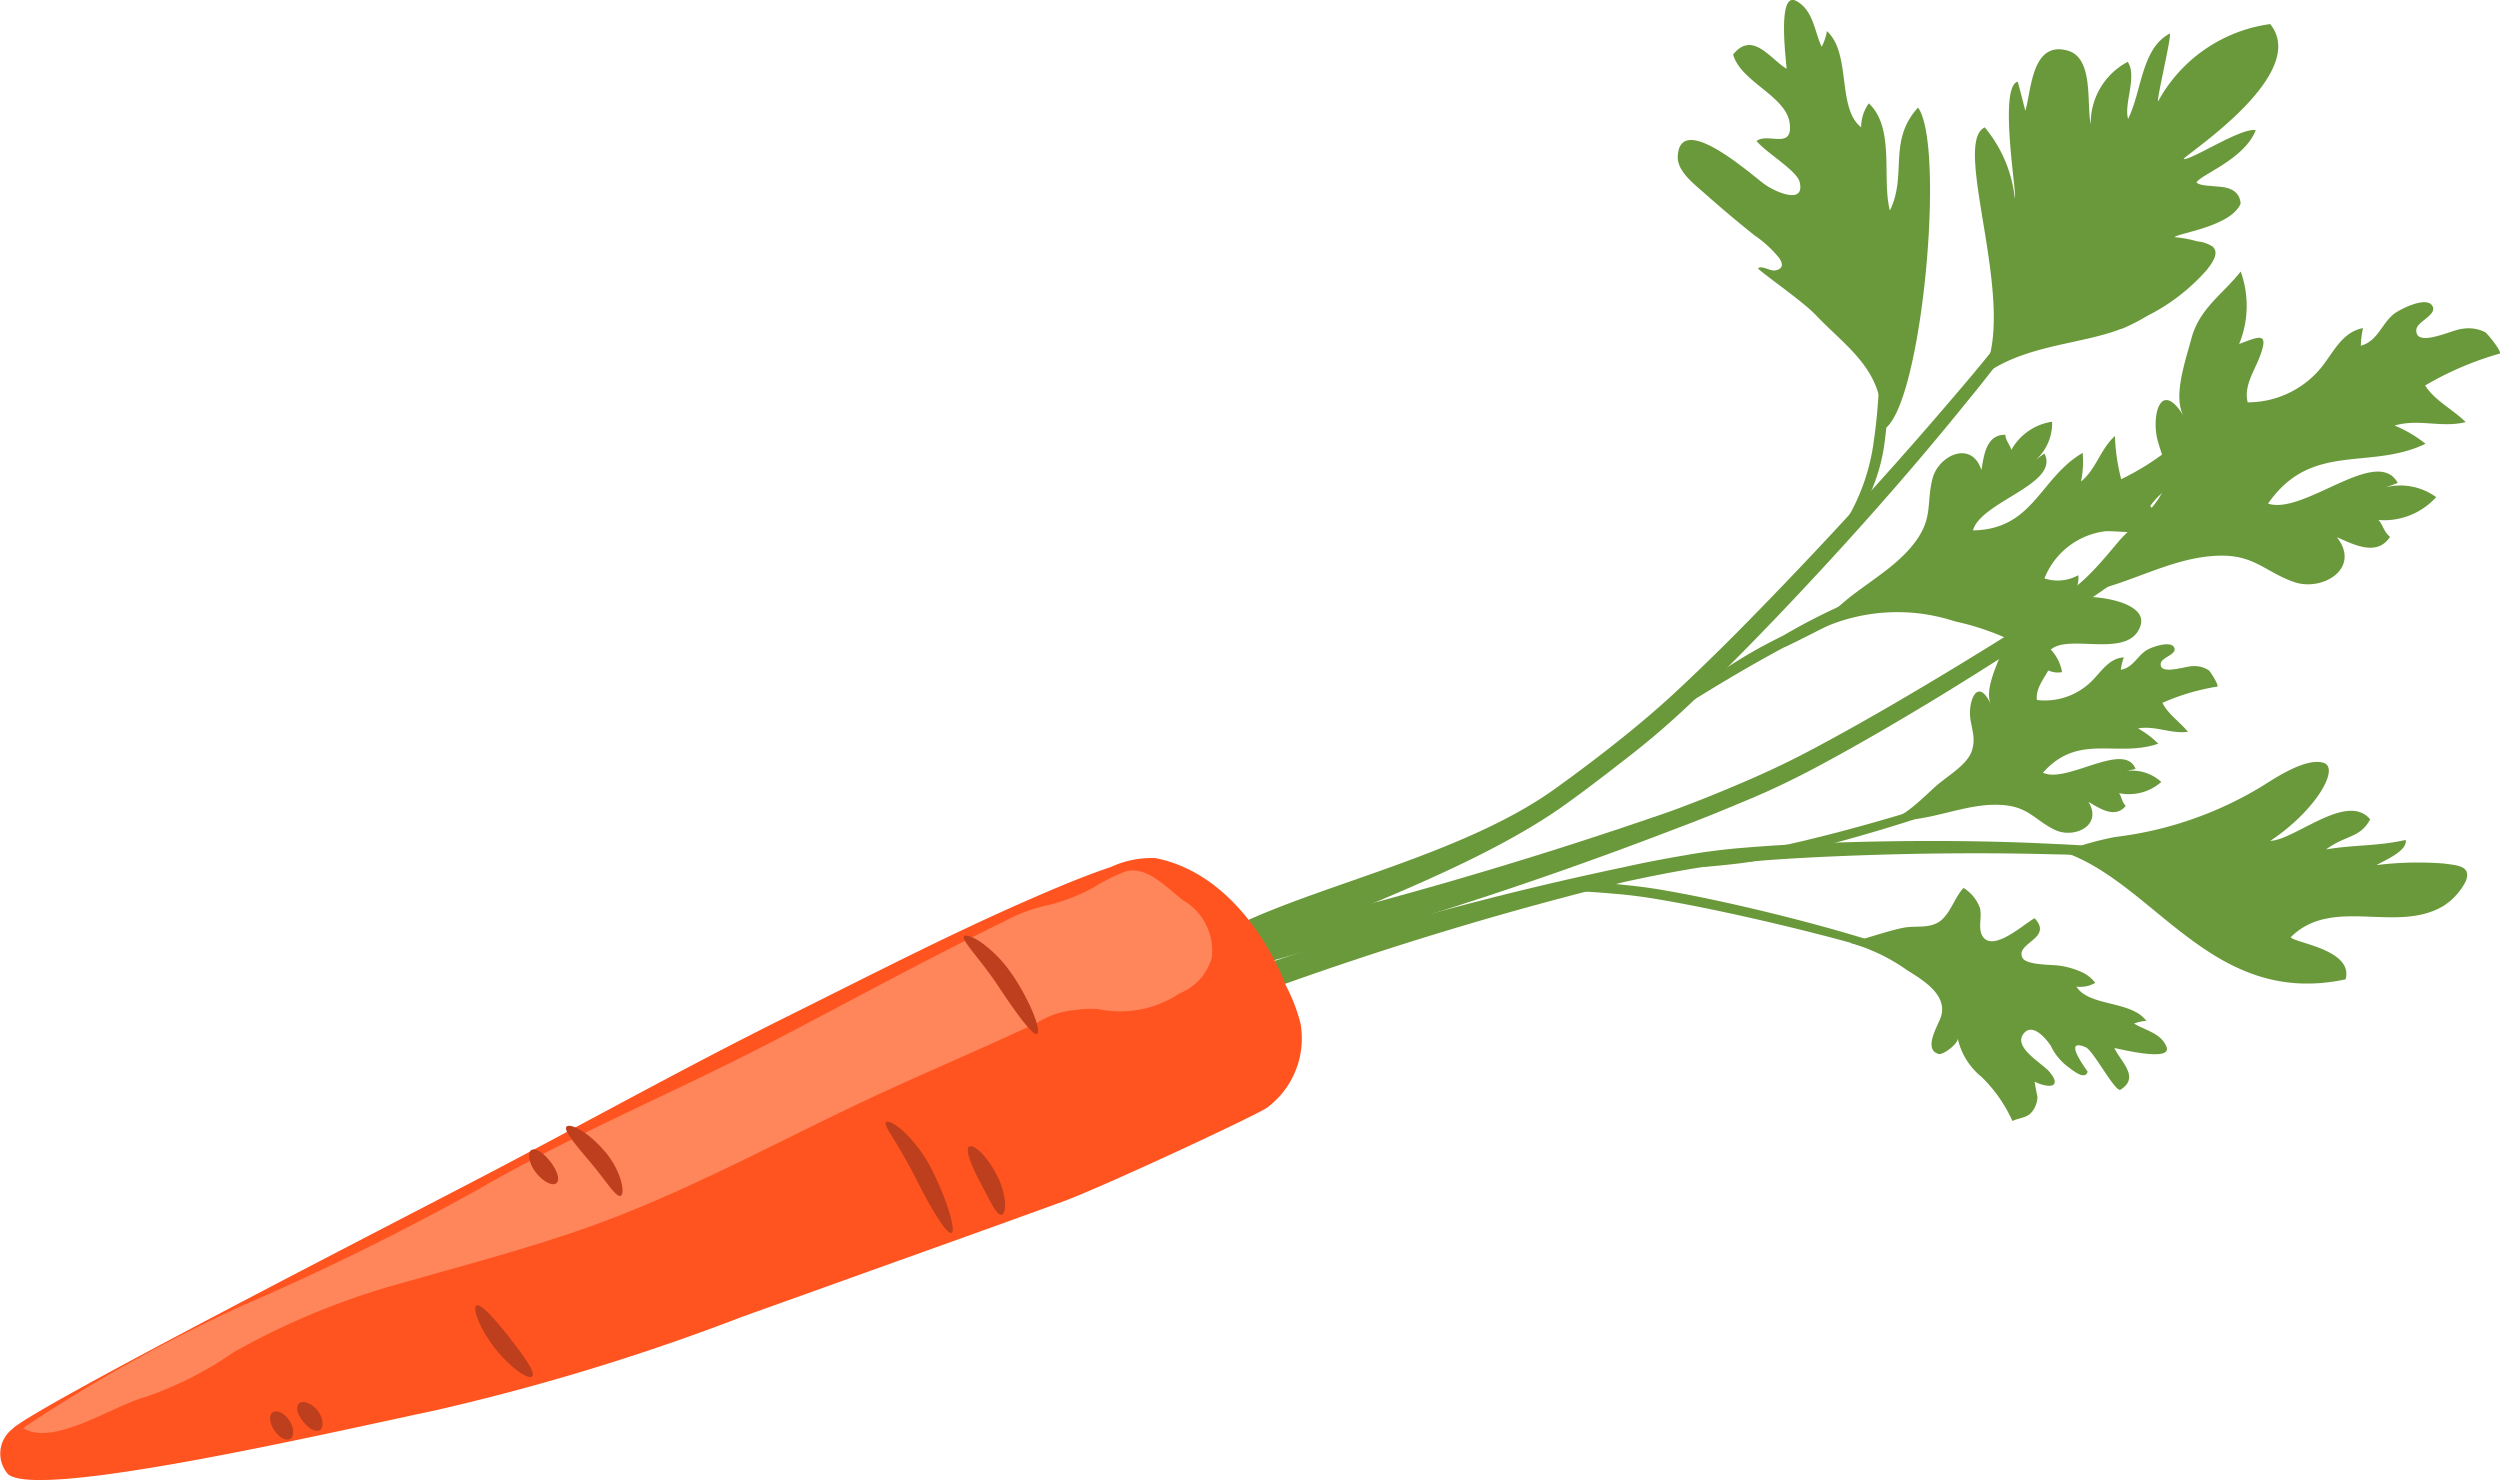
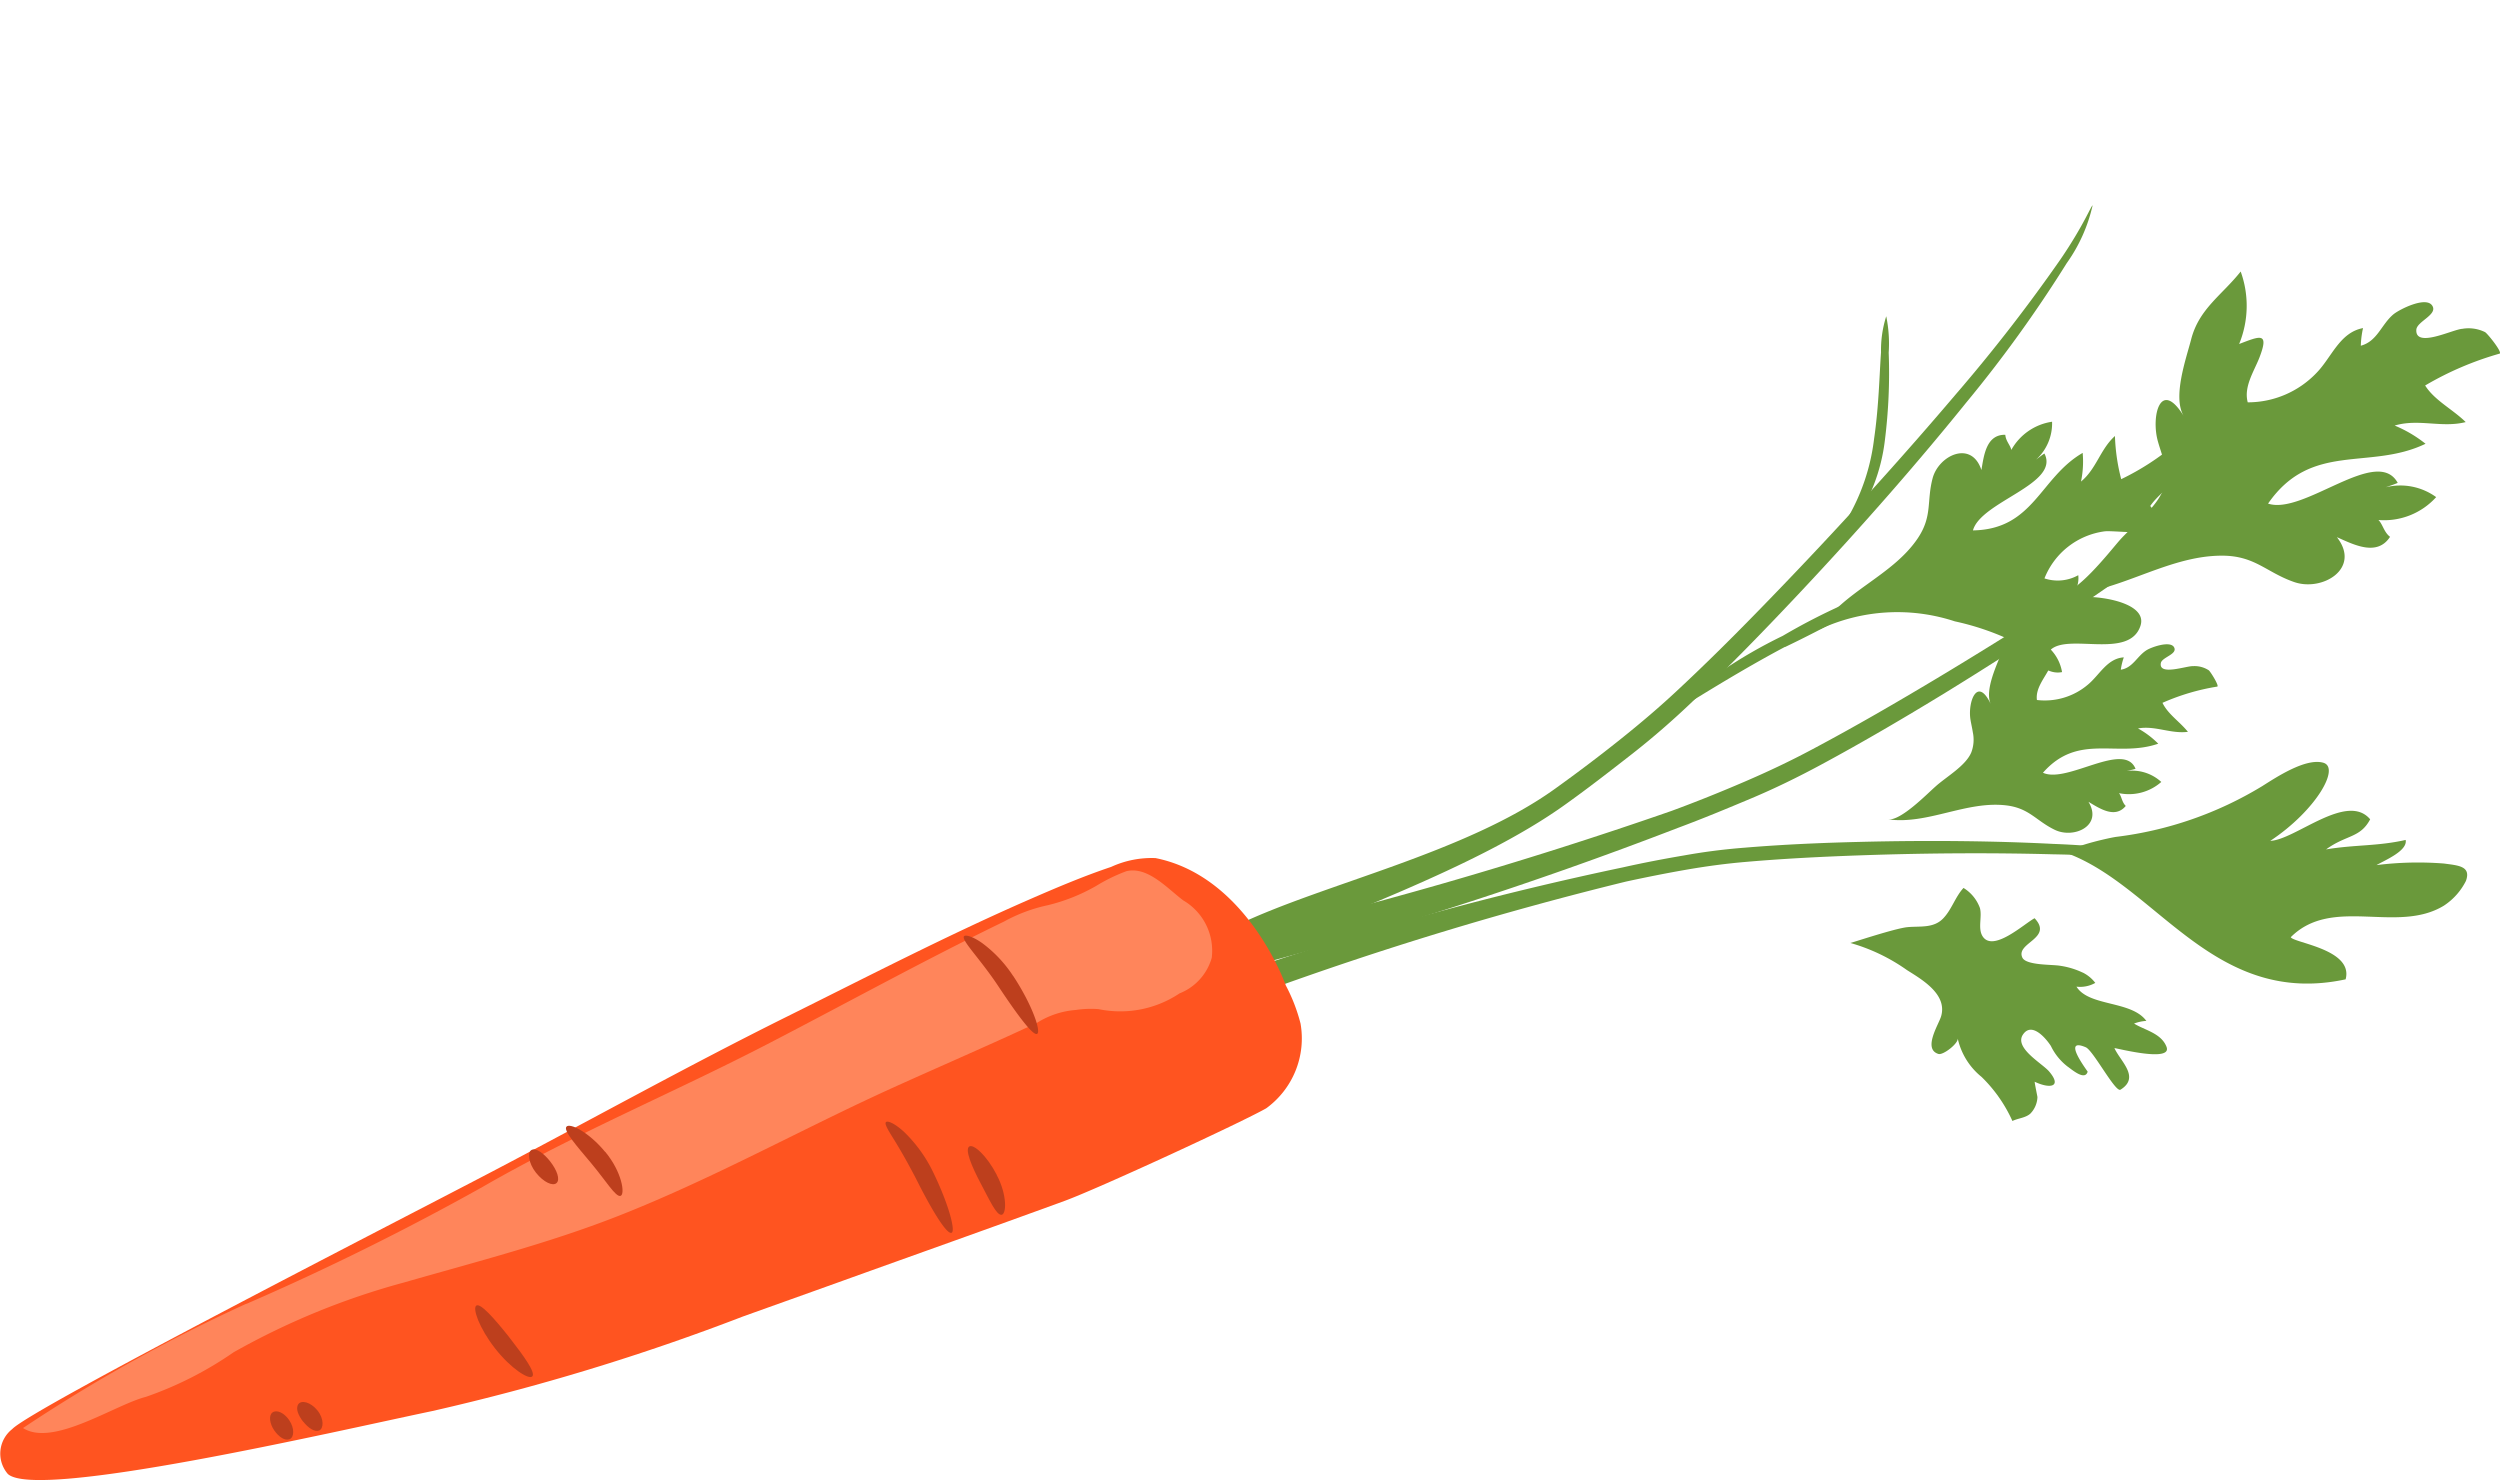
<svg xmlns="http://www.w3.org/2000/svg" id="Gruppe_40156" data-name="Gruppe 40156" width="56.707" height="33.572" viewBox="0 0 56.707 33.572">
  <g id="Gruppe_15240" data-name="Gruppe 15240" transform="translate(46.681 6.159)">
    <path id="Pfad_16450" data-name="Pfad 16450" d="M-.925-1.645c-.036-.129-.083-.258-.12-.393C-1.2-2.6-.986-3.468-.454-2.6-.718-3.032-.4-3.911-.287-4.35c.179-.689.7-1,1.122-1.533A2.282,2.282,0,0,1,.8-4.239c.476-.182.689-.281.458.313C1.135-3.614.9-3.267.995-2.916a2.153,2.153,0,0,0,1.564-.672C2.9-3.939,3.08-4.5,3.61-4.6a2.1,2.1,0,0,0-.05.4c.374-.1.465-.481.737-.71.135-.113.731-.414.879-.205s-.348.362-.357.554c-.025.424.823-.008,1.041-.022a.843.843,0,0,1,.517.074c.058.032.4.461.332.488a7.206,7.206,0,0,0-1.69.723c.213.339.625.539.92.83-.544.138-1.07-.083-1.611.079a2.906,2.906,0,0,1,.7.413c-1.272.612-2.59-.06-3.572,1.357.81.269,2.472-1.328,2.941-.47-.088.039-.179.066-.273.1a1.383,1.383,0,0,1,1.145.223A1.589,1.589,0,0,1,3.96-.247c.1.1.122.273.263.382C3.929.588,3.4.312,3.017.142c.556.712-.329,1.24-.967,1.019S1.162.562.409.562c-1.3,0-2.439.919-3.718.884C-2.9,1.456-2.161.5-1.914.217-1.605-.133-1.035-.544-.9-1a1.146,1.146,0,0,0-.022-.65" transform="translate(3.309 5.883)" fill="#6a993b" />
  </g>
  <g id="Gruppe_15241" data-name="Gruppe 15241" transform="translate(42.826 13.786)">
    <path id="Pfad_16451" data-name="Pfad 16451" d="M-.747-1.1c-.014-.094-.037-.187-.053-.285-.066-.408.16-1,.462-.349-.15-.321.145-.912.259-1.21C.1-3.41.49-3.585.833-3.924A1.609,1.609,0,0,1,.673-2.775c.349-.089.506-.141.3.257-.11.208-.3.433-.266.686a1.509,1.509,0,0,0,1.151-.344c.267-.218.441-.6.82-.623a1.415,1.415,0,0,0-.068.28c.269-.041.365-.3.575-.437.1-.069.546-.231.633-.072s-.274.223-.3.358c-.052.294.577.063.731.07a.592.592,0,0,1,.356.094c.037.027.243.357.193.37a5.039,5.039,0,0,0-1.243.368c.121.255.394.429.577.658C3.739-1.06,3.388-1.257,3-1.187a2.031,2.031,0,0,1,.459.346c-.942.326-1.81-.254-2.615.659.545.254,1.841-.729,2.1-.089-.066.021-.131.032-.2.049a.977.977,0,0,1,.784.249,1.112,1.112,0,0,1-.959.254c.062.079.063.2.153.29-.243.294-.592.058-.846-.094.332.546-.331.843-.761.637S.536.62.008.558C-.9.452-1.776,1-2.67.875-2.384.916-1.788.3-1.591.128c.244-.22.677-.462.808-.768A.81.81,0,0,0-.747-1.1" transform="translate(2.67 3.924)" fill="#6a993b" />
  </g>
  <g id="Gruppe_15242" data-name="Gruppe 15242" transform="translate(41.97 20.145)">
    <path id="Pfad_16452" data-name="Pfad 16452" d="M-2.045-.743a.81.81,0,0,1,.287.236.7.7,0,0,1-.427.085C-1.9.035-.939-.111-.6.355a.926.926,0,0,0-.278.06c.231.148.616.215.736.529.135.358-1.121.03-1.182.028.134.3.591.661.138.943-.115.072-.617-.889-.788-.962-.512-.218-.058.407.043.553-.061.214-.354-.045-.455-.115A1.3,1.3,0,0,1-2.765.924C-2.877.751-3.2.365-3.4.667s.437.651.594.834c.3.352.026.4-.325.235-.011-.005.061.336.061.347a.567.567,0,0,1-.158.372c-.107.1-.278.106-.41.17a3.262,3.262,0,0,0-.7-1A1.551,1.551,0,0,1-4.878.754c.013.114-.332.385-.439.35-.359-.112.009-.67.062-.854.145-.5-.432-.831-.775-1.048a4.2,4.2,0,0,0-1.284-.615c.024,0,1.016-.333,1.3-.359s.59.03.808-.2c.192-.2.271-.486.459-.689a.89.89,0,0,1,.372.455c.053.193-.048.455.055.632.231.393.95-.276,1.185-.4.433.459-.437.555-.277.894.086.179.684.153.853.184a1.788,1.788,0,0,1,.515.155" transform="translate(7.315 2.657)" fill="#6a993b" />
  </g>
  <g id="Gruppe_15243" data-name="Gruppe 15243" transform="translate(46.92 17.284)">
    <path id="Pfad_16453" data-name="Pfad 16453" d="M-2.439-1.912c.18-.679-1.178-.822-1.245-.953.944-.943,2.411-.067,3.473-.715a1.449,1.449,0,0,0,.5-.561c.123-.338-.176-.351-.5-.395A7.545,7.545,0,0,0-1.739-4.5c.187-.11.71-.323.661-.571-.638.145-1.15.105-1.805.215.457-.335.772-.253,1-.683-.527-.625-1.7.467-2.266.489,1.026-.679,1.6-1.663,1.2-1.773s-1.06.328-1.388.535A8.306,8.306,0,0,1-7.65-5.14c-.225.035-1.305.286-1.03.4,2,.8,3.294,3.464,6.241,2.831" transform="translate(8.725 6.839)" fill="#6a993b" />
  </g>
  <g id="Gruppe_15244" data-name="Gruppe 15244" transform="translate(41.262 9.566)">
    <path id="Pfad_16454" data-name="Pfad 16454" d="M-1.2-1.758a5.971,5.971,0,0,1,1.272.429c.375.216.694.815,1.16.722a.973.973,0,0,0-.255-.51c.416-.372,1.783.226,2.034-.541.193-.591-1.249-.742-1.628-.614A.6.6,0,0,0,1.6-2.805a.957.957,0,0,1-.767.073A1.71,1.71,0,0,1,2.2-3.8c.316-.032,1.9.237,1.669-.5-.226.081-.482.156-.636-.076.334-.48,1.088-.748.574-1.407a5.817,5.817,0,0,1-1.233.8,4.42,4.42,0,0,1-.142-.979c-.334.3-.42.746-.77,1.033a2.227,2.227,0,0,0,.038-.65C.729-5.017.589-3.844-.789-3.821c.182-.658,1.981-1.05,1.621-1.744-.066.042-.124.091-.188.138a1.112,1.112,0,0,0,.362-.859,1.271,1.271,0,0,0-.925.64c-.022-.111-.126-.2-.136-.344-.432-.008-.486.468-.542.8-.225-.687-.969-.335-1.107.187s0,.856-.334,1.357c-.577.861-1.7,1.21-2.24,2.075A4.174,4.174,0,0,1-1.2-1.758" transform="translate(4.279 6.286)" fill="#6a993b" />
  </g>
  <g id="Gruppe_15245" data-name="Gruppe 15245" transform="translate(38.056 0)">
-     <path id="Pfad_16455" data-name="Pfad 16455" d="M-2.115-.947c-.692.763-.239,1.52-.638,2.335-.188-.726.122-1.87-.478-2.431A.925.925,0,0,0-3.405-.5c-.555-.436-.217-1.673-.776-2.181a1.2,1.2,0,0,1-.119.354c-.159-.324-.189-.838-.581-1.04-.447-.232-.21,1.459-.216,1.539-.37-.22-.772-.873-1.212-.322.179.631,1.208.935,1.284,1.566.073.6-.488.2-.752.394.19.249.916.67.978.934.124.527-.555.218-.784.058C-5.85.616-7.53-.907-7.565.172c-.01.323.367.613.579.8.378.335.764.663,1.159.977a2.629,2.629,0,0,1,.558.51c.093.131.106.253-.086.288-.116.022-.306-.126-.39-.045.108.119,1.016.746,1.307,1.053.569.6,1.249,1.058,1.445,1.865.02.081.175.689.107.73.859-.521,1.4-6.434.77-7.3" transform="translate(7.565 3.387)" fill="#6a993b" />
-   </g>
+     </g>
  <g id="Gruppe_15246" data-name="Gruppe 15246" transform="translate(44.799 0.546)">
-     <path id="Pfad_16456" data-name="Pfad 16456" d="M-1.293-2.682a4.525,4.525,0,0,0,.587-.3A4.42,4.42,0,0,0,.635-4.021c.1-.129.289-.368.138-.519a.735.735,0,0,0-.356-.125A2.634,2.634,0,0,0-.1-4.76c.065-.089,1.29-.242,1.5-.764-.035-.4-.461-.372-.61-.392C.677-5.93.48-5.927.4-6c.072-.171,1.082-.519,1.343-1.186C1.428-7.258.3-6.515.112-6.532c-.109-.01,2.9-1.9,1.958-3.062A3.424,3.424,0,0,0-.475-7.836c-.02-.112.3-1.429.271-1.545-.652.341-.633,1.305-.949,1.938-.1-.344.212-.963-.008-1.294A1.57,1.57,0,0,0-2-7.317c-.1-.483.073-1.507-.523-1.675-.818-.228-.821.9-.961,1.366,0,0-.166-.659-.174-.662-.442.122,0,2.629-.066,2.637a3,3,0,0,0-.681-1.6c-.785.374.839,4.2-.091,5.672.937-.746,2.261-.735,3.2-1.107" transform="translate(4.625 9.594)" fill="#6a993b" />
-   </g>
+     </g>
  <g id="Gruppe_15247" data-name="Gruppe 15247" transform="translate(41.429 7.178)">
    <path id="Pfad_16457" data-name="Pfad 16457" d="M-.514-1.095a12.279,12.279,0,0,0,.088-2,3.077,3.077,0,0,0-.056-.824A2.535,2.535,0,0,0-.6-3.1c-.037.507-.048,1.21-.158,1.965A4.686,4.686,0,0,1-1.376.69c-.261.423-.488.645-.46.674s.29-.157.6-.576A4.14,4.14,0,0,0-.514-1.095" transform="translate(1.838 3.915)" fill="#6a993b" />
  </g>
  <g id="Gruppe_15248" data-name="Gruppe 15248" transform="translate(37.784 13.162)">
    <path id="Pfad_16458" data-name="Pfad 16458" d="M-1.049-.588A28.223,28.223,0,0,0,1.7-2.1,14.075,14.075,0,0,0-1.1-.842a11.006,11.006,0,0,0-2.65,1.8c.066.042,1.21-.756,2.7-1.55" transform="translate(3.752 2.104)" fill="#6a993b" />
  </g>
  <g id="Gruppe_15249" data-name="Gruppe 15249" transform="translate(27.482 4.664)">
    <path id="Pfad_16459" data-name="Pfad 16459" d="M-.265-6.631c-.186.087-.368.168-.551.25-.077-.107-.053-.638-.132-.744q.306-.139.617-.287C1.622-8.342,4.814-9.03,6.84-10.486c.506-.363,1-.736,1.472-1.113s.924-.76,1.353-1.165c.857-.8,1.655-1.616,2.407-2.4,1.5-1.564,2.8-3.021,3.862-4.272A37.37,37.37,0,0,0,18.31-22.5c.517-.756.7-1.228.726-1.219a3.635,3.635,0,0,1-.586,1.308,29.477,29.477,0,0,1-2.283,3.167c-1.034,1.282-2.319,2.764-3.811,4.35-.746.793-1.542,1.614-2.4,2.432-.428.409-.892.815-1.375,1.192s-.975.76-1.488,1.127C5.041-8.664,1.713-7.549-.265-6.631" transform="translate(0.948 23.715)" fill="#6a993b" />
  </g>
  <g id="Gruppe_15250" data-name="Gruppe 15250" transform="translate(28.137 19.081)">
    <path id="Pfad_16460" data-name="Pfad 16460" d="M-.174-1.1c-.143.061-.282.124-.422.186.022.1-.043.522-.022.62.156-.067.313-.136.475-.2A79.023,79.023,0,0,1,8.122-3.006c.462-.1.921-.192,1.377-.271s.9-.138,1.346-.176c.891-.077,1.756-.119,2.58-.148,1.647-.058,3.132-.058,4.38-.024a28.048,28.048,0,0,1,2.94.205c.691.089,1.051.225,1.06.2a2.811,2.811,0,0,0-1.039-.33,22.1,22.1,0,0,0-2.953-.311c-1.251-.064-2.743-.087-4.4-.045-.828.02-1.7.056-2.6.131A13.667,13.667,0,0,0,9.444-3.6c-.46.078-.926.167-1.394.272A74.438,74.438,0,0,0-.174-1.1" transform="translate(0.622 3.922)" fill="#6a993b" />
  </g>
  <g id="Gruppe_15251" data-name="Gruppe 15251" transform="translate(26.825 9.24)">
    <path id="Pfad_16461" data-name="Pfad 16461" d="M-.4-4.976c-.192.032-.383.061-.573.092-.044-.118-.4-.523-.448-.64.212-.037.425-.072.641-.111A99.679,99.679,0,0,0,9.675-8.644c.56-.206,1.106-.426,1.641-.656s1.044-.47,1.542-.736c.995-.528,1.936-1.077,2.827-1.61,1.78-1.068,3.35-2.085,4.644-2.976a35.656,35.656,0,0,0,2.965-2.231c.669-.568.957-.957.979-.943a3.517,3.517,0,0,1-.872,1.06,27.7,27.7,0,0,1-2.906,2.352c-1.277.925-2.838,1.97-4.614,3.062-.889.543-1.831,1.1-2.834,1.64-.5.269-1.029.529-1.569.756s-1.093.457-1.658.667A94.137,94.137,0,0,1-.4-4.976" transform="translate(1.417 17.797)" fill="#6a993b" />
  </g>
  <g id="Gruppe_15252" data-name="Gruppe 15252" transform="translate(35.915 20.004)">
-     <path id="Pfad_16462" data-name="Pfad 16462" d="M-3.339-.819a13.9,13.9,0,0,0-1.908-.725c-.836-.264-1.857-.546-3.019-.815-.581-.135-1.2-.267-1.852-.38-.326-.058-.671-.1-1.024-.134-.238-.022-.481-.039-.728-.055,0,0,0,.005,0,.008a1.3,1.3,0,0,1-.071.209c.236.014.47.031.7.052.351.028.681.072,1.006.128.649.11,1.264.238,1.847.366,1.163.258,2.19.522,3.038.767a18.459,18.459,0,0,1,1.943.655c.441.182.631.332.646.321s-.153-.189-.577-.4" transform="translate(11.943 2.928)" fill="#6a993b" />
-   </g>
+     </g>
  <g id="Gruppe_15253" data-name="Gruppe 15253" transform="translate(38.562 17.092)">
-     <path id="Pfad_16463" data-name="Pfad 16463" d="M-2.925-.155A10.88,10.88,0,0,1-4.577.583C-5.3.852-6.2,1.14-7.211,1.419c-.509.138-1.049.275-1.624.394a8.987,8.987,0,0,1-.9.143c-.211.024-.426.044-.645.062,0,0,0-.006,0-.008a1.537,1.537,0,0,0-.078-.206c.21-.017.417-.036.622-.058.31-.031.6-.079.888-.136.571-.116,1.109-.248,1.619-.381C-6.314.962-5.418.689-4.679.439A14.287,14.287,0,0,0-2.992-.229,5.492,5.492,0,0,0-2.44-.554c.016.011-.122.19-.486.4" transform="translate(10.463 0.555)" fill="#6a993b" />
-   </g>
+     </g>
  <g id="Gruppe_15254" data-name="Gruppe 15254" transform="translate(0 19.451)">
    <path id="Pfad_16464" data-name="Pfad 16464" d="M-11.319-1.126c0-.006-.87-2.47-2.954-2.887a2.195,2.195,0,0,0-1.008.2c-.625.21-1.238.47-1.841.733-1.864.813-3.671,1.749-5.492,2.653C-24.884.7-27.1,1.935-29.344,3.11-31.55,4.266-39.772,8.474-40.207,8.939a.707.707,0,0,0-.1,1.017c.654.608,7.378-.955,9.626-1.426a51.07,51.07,0,0,0,7.051-2.146c.723-.259,1.447-.517,2.17-.777,1.708-.615,3.421-1.222,5.126-1.845.777-.285,4.014-1.781,4.572-2.1A1.96,1.96,0,0,0-10.984-.26a3.905,3.905,0,0,0-.335-.866" transform="translate(40.484 4.026)" fill="#ff5420" />
  </g>
  <g id="Gruppe_15255" data-name="Gruppe 15255" transform="translate(0.522 19.744)">
    <path id="Pfad_16465" data-name="Pfad 16465" d="M-1.966-3.816A59.65,59.65,0,0,0,3.39-6.468c2.078-1.2,4.338-2.14,6.468-3.243,1.787-.925,3.552-1.9,5.363-2.778a3.621,3.621,0,0,1,.991-.37,4.169,4.169,0,0,0,1.1-.439,3.917,3.917,0,0,1,.681-.332c.488-.121.941.4,1.295.663a1.322,1.322,0,0,1,.644,1.3,1.228,1.228,0,0,1-.731.808,2.419,2.419,0,0,1-1.836.357,2.313,2.313,0,0,0-.517.019,1.925,1.925,0,0,0-.879.291q-.545.255-1.094.5c-.731.329-1.467.651-2.2.983q-.625.285-1.243.586c-1.648.8-3.277,1.652-4.987,2.322-1.578.617-3.209,1.032-4.837,1.5A16.726,16.726,0,0,0-2.258-2.717,8.171,8.171,0,0,1-4.243-1.708C-4.959-1.524-6.353-.563-7.032-1a36.137,36.137,0,0,1,5.066-2.82" transform="translate(7.032 13.648)" fill="#ff855b" />
  </g>
  <g id="Gruppe_15256" data-name="Gruppe 15256" transform="translate(12.838 25.532)">
    <path id="Pfad_16466" data-name="Pfad 16466" d="M-.345-.23c.383.46.456.967.347,1S-.327.43-.664.028-1.3-.711-1.224-.8s.5.115.879.574" transform="translate(1.235 0.824)" fill="#bd3f1d" />
  </g>
  <g id="Gruppe_15257" data-name="Gruppe 15257" transform="translate(11.999 26.073)">
    <path id="Pfad_16467" data-name="Pfad 16467" d="M-.187-.107C-.035.087.041.3-.044.379S-.34.361-.511.146s-.2-.465-.1-.517.274.072.425.264" transform="translate(0.67 0.382)" fill="#bd3f1d" />
  </g>
  <g id="Gruppe_15258" data-name="Gruppe 15258" transform="translate(6.74 31.809)">
    <path id="Pfad_16468" data-name="Pfad 16468" d="M-.054-.172c-.11-.14-.181-.3-.112-.4s.279-.05.434.142.14.414.038.455-.249-.06-.36-.2" transform="translate(0.193 0.614)" fill="#bd3f1d" />
  </g>
  <g id="Gruppe_15259" data-name="Gruppe 15259" transform="translate(20.086 25.437)">
    <path id="Pfad_16469" data-name="Pfad 16469" d="M-.267-.5C-.45-.852-.624-1.156-.76-1.375s-.224-.361-.185-.4.2.029.408.219A3.2,3.2,0,0,1,.1-.691C.469.054.637.684.546.733.438.79.087.208-.267-.5" transform="translate(0.955 1.791)" fill="#bd3f1d" />
  </g>
  <g id="Gruppe_15260" data-name="Gruppe 15260" transform="translate(21.953 26.003)">
    <path id="Pfad_16470" data-name="Pfad 16470" d="M-.255-.253c.236.445.223.887.108.9S-.41.331-.621-.067-.978-.829-.883-.9s.4.2.628.643" transform="translate(0.912 0.905)" fill="#bd3f1d" />
  </g>
  <g id="Gruppe_15261" data-name="Gruppe 15261" transform="translate(21.86 21.224)">
    <path id="Pfad_16471" data-name="Pfad 16471" d="M-.436-.355C0,.308.2.906.107.959S-.361.5-.774-.123s-.836-1.033-.779-1.129c.03-.045.2,0,.415.153a2.892,2.892,0,0,1,.7.744" transform="translate(1.558 1.268)" fill="#bd3f1d" />
  </g>
  <g id="Gruppe_15262" data-name="Gruppe 15262" transform="translate(10.779 29.607)">
    <path id="Pfad_16472" data-name="Pfad 16472" d="M-.3-.281c.339.434.6.8.526.887S-.261.433-.621-.028-1.139-.943-1.044-1s.4.285.744.718" transform="translate(1.071 1.006)" fill="#bd3f1d" />
  </g>
  <g id="Gruppe_15263" data-name="Gruppe 15263" transform="translate(6.125 32.014)">
    <path id="Pfad_16473" data-name="Pfad 16473" d="M-.17-.079c.122.18.112.385.008.428S-.408.3-.511.15-.644-.188-.552-.257s.262,0,.383.178" transform="translate(0.607 0.282)" fill="#bd3f1d" />
  </g>
</svg>